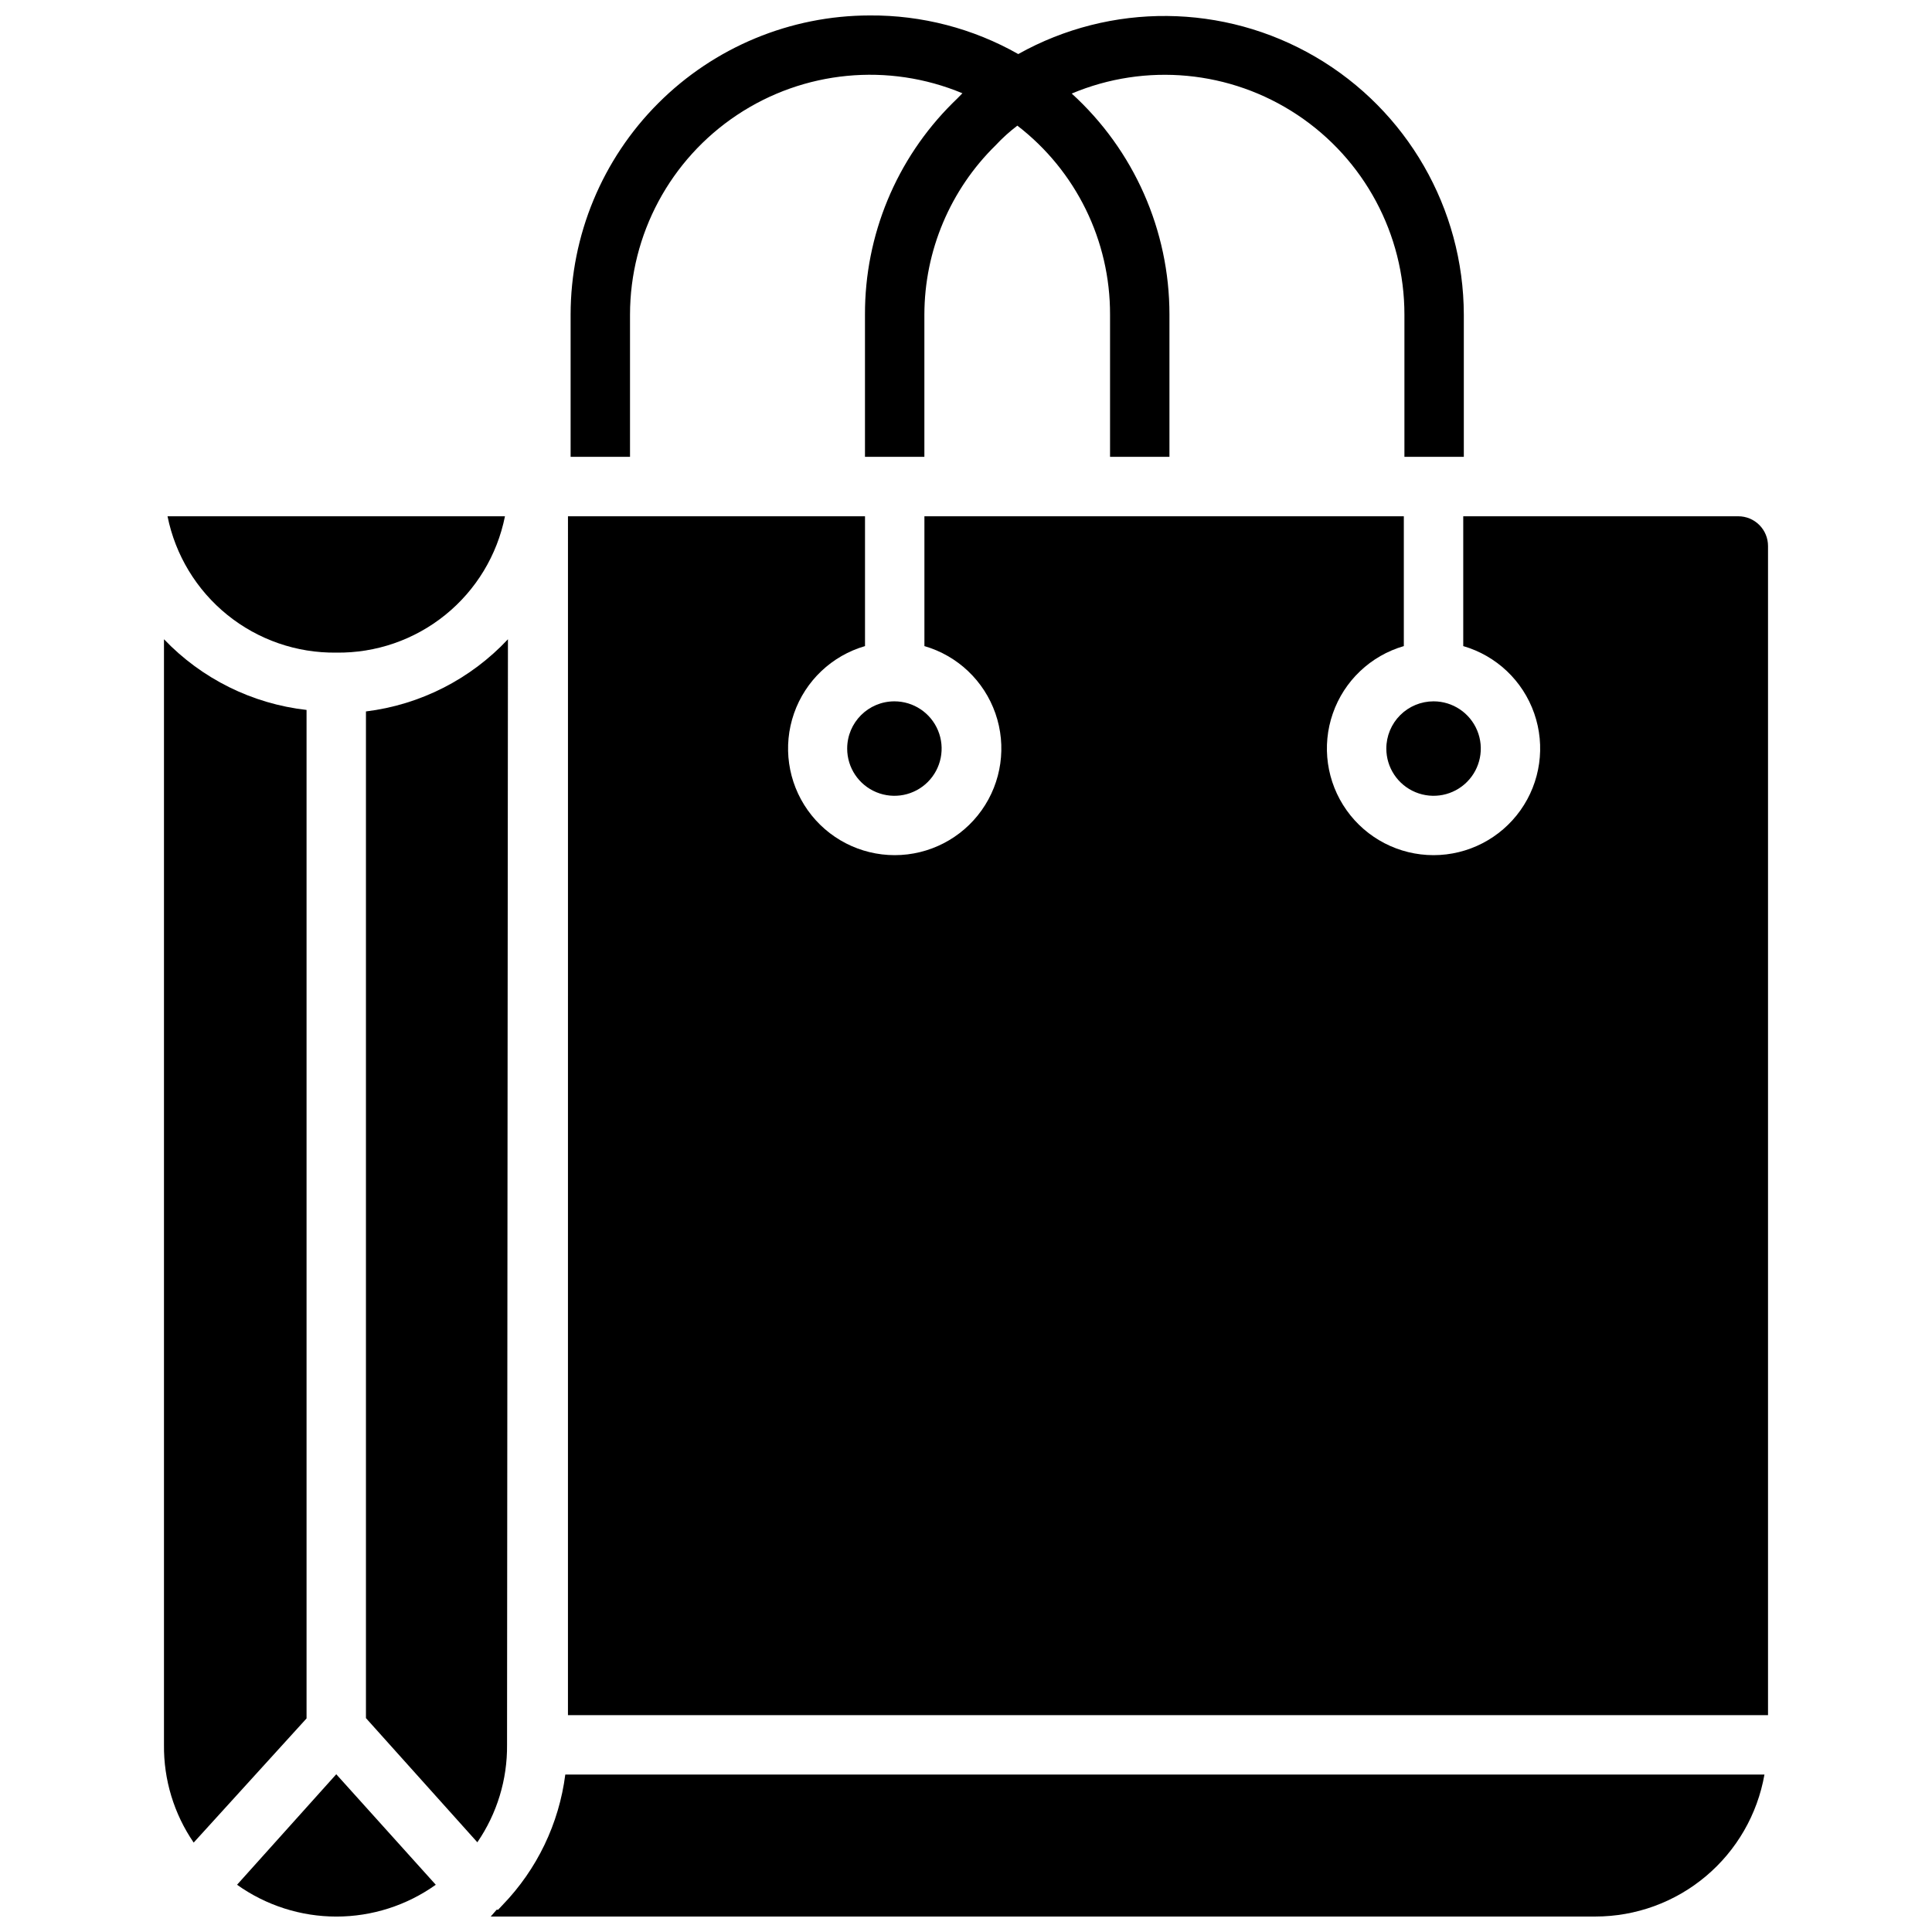
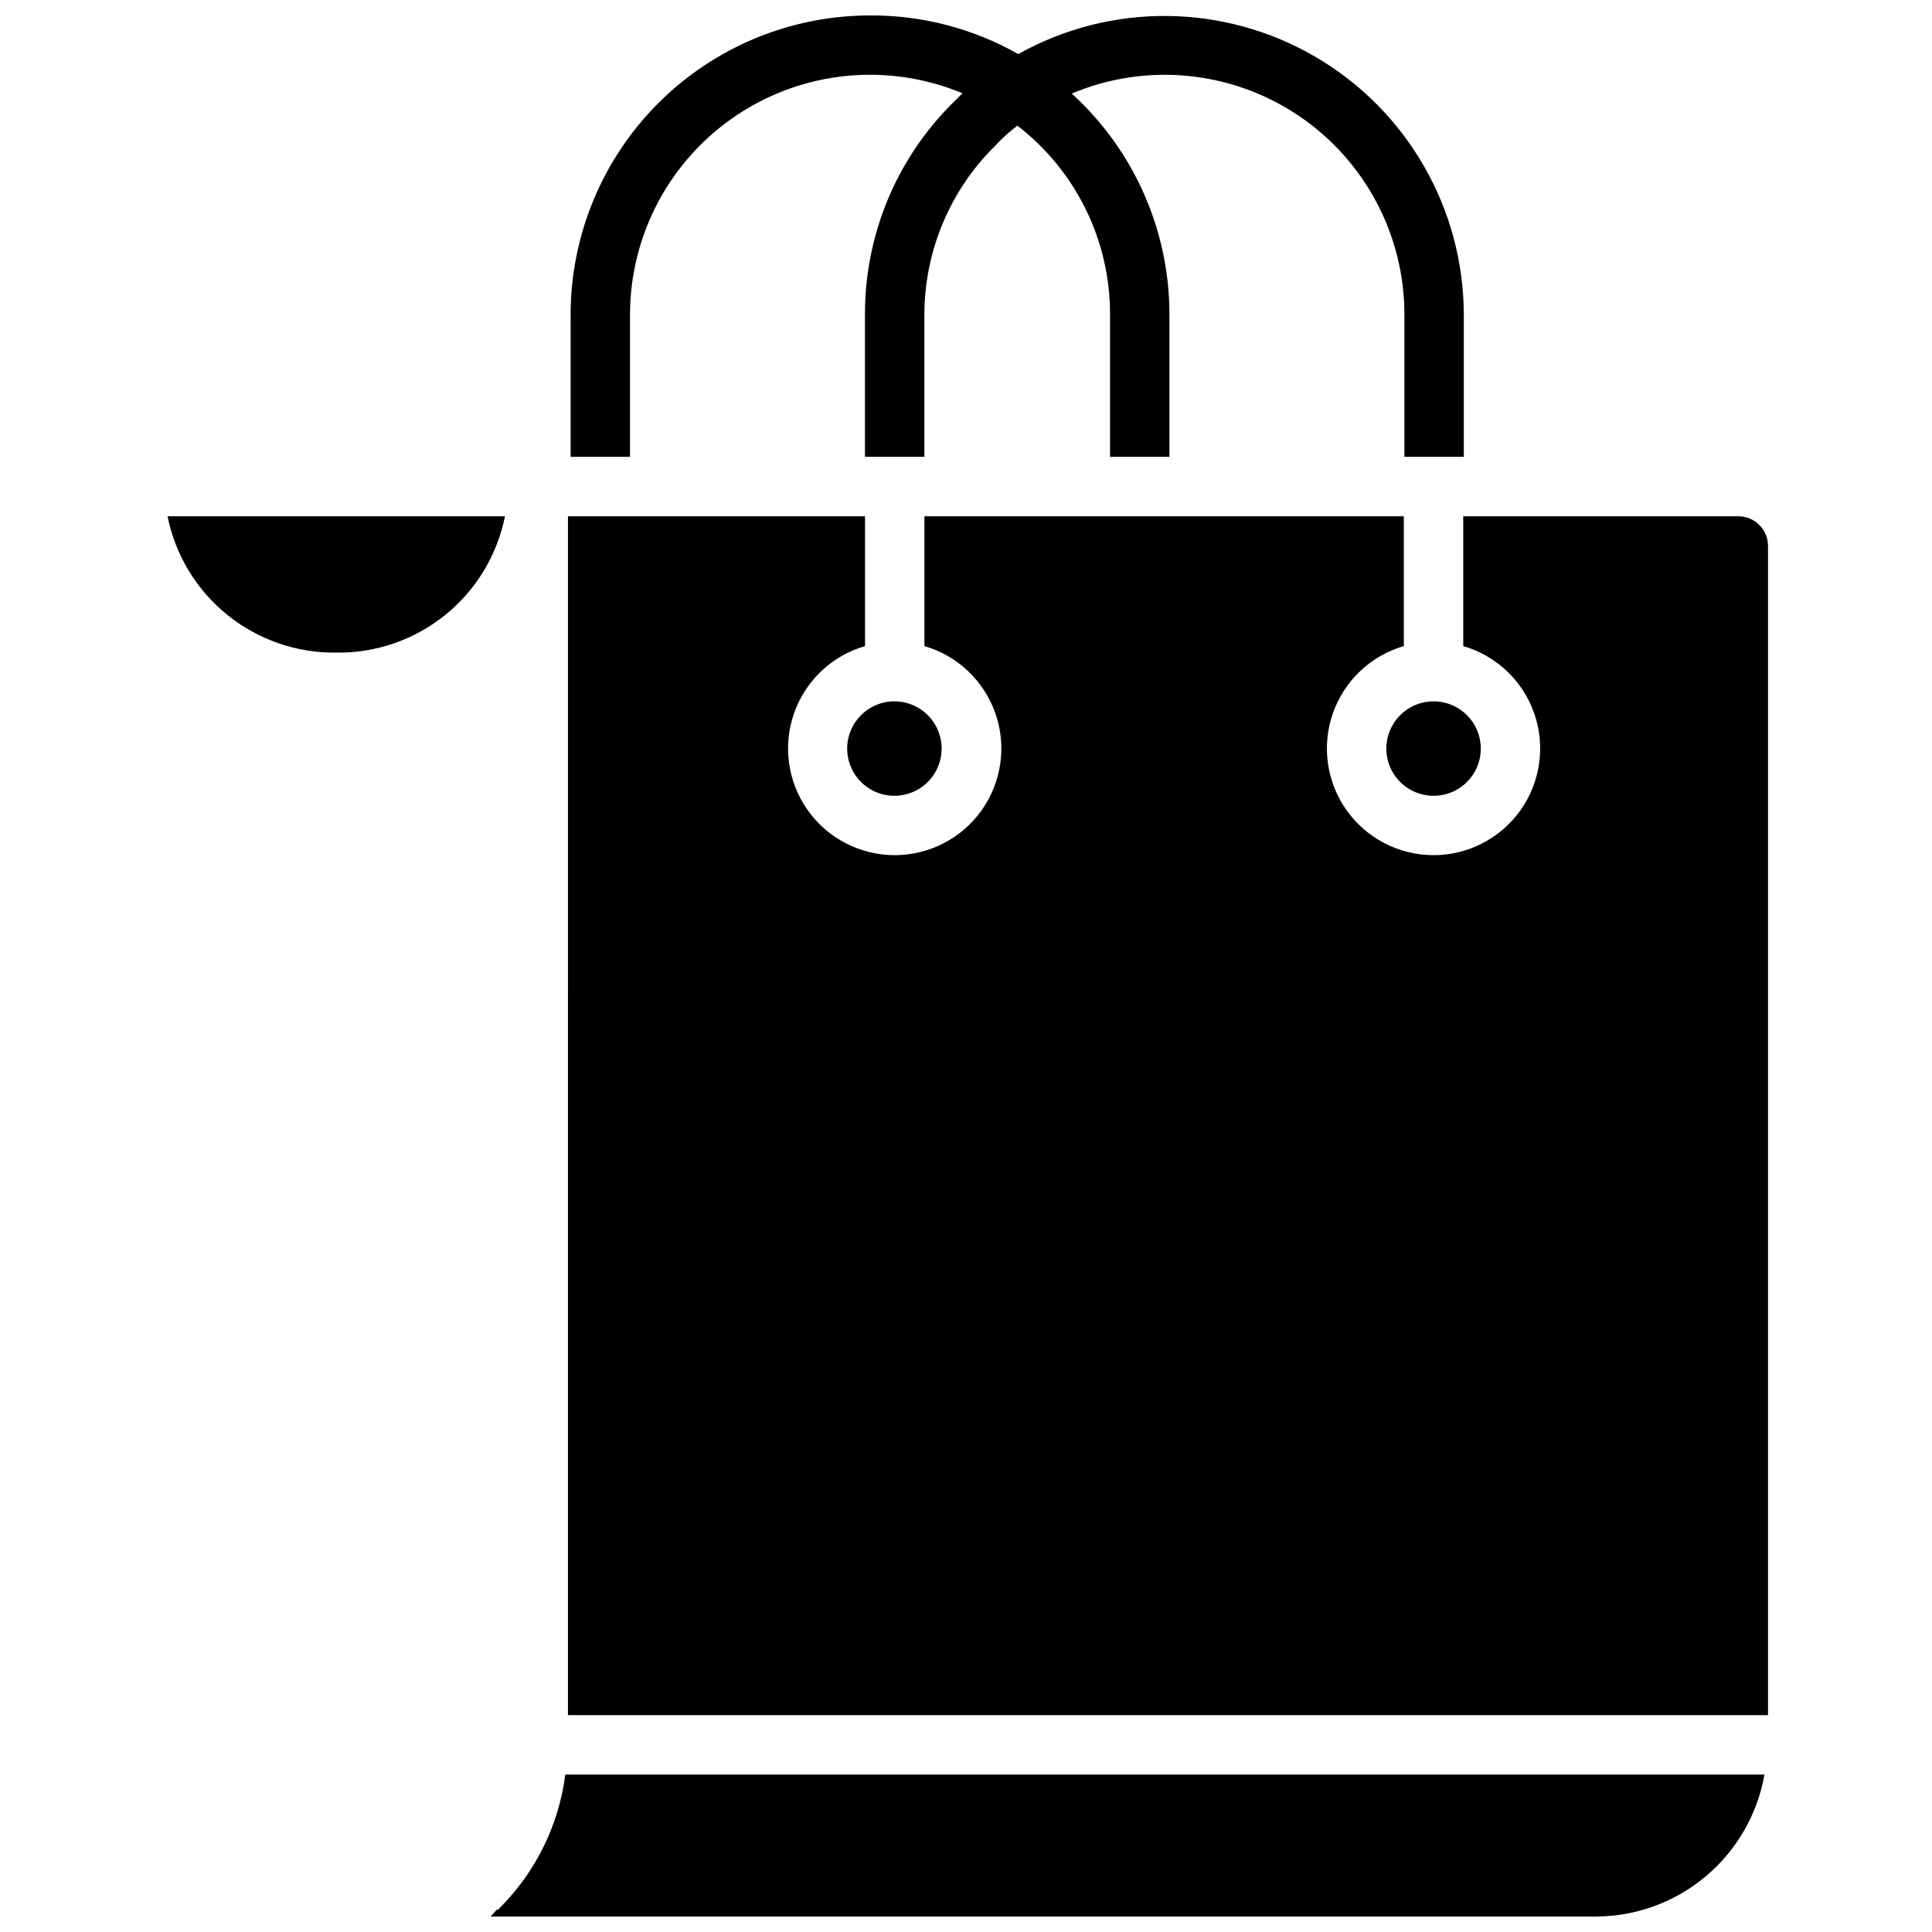
<svg xmlns="http://www.w3.org/2000/svg" width="800px" height="800px" version="1.1" viewBox="144 144 512 512">
  <defs>
    <clipPath id="c">
-       <path d="m206 614h54v37.902h-54z" />
-     </clipPath>
+       </clipPath>
    <clipPath id="b">
      <path d="m295 148.09h237v117.91h-237z" />
    </clipPath>
    <clipPath id="a">
      <path d="m274 614h338v37.902h-338z" />
    </clipPath>
  </defs>
  <g clip-path="url(#c)">
-     <path d="m206.82 643.48c7.684 5.481 16.891 8.43 26.332 8.43 9.438 0 18.645-2.949 26.332-8.43l-26.371-29.285z" />
-   </g>
-   <path d="m225.24 332.14c-14.398-1.625-27.773-8.258-37.785-18.734v293c-0.098 9.238 2.648 18.281 7.871 25.898l29.914-32.902z" />
-   <path d="m278.61 313.41c-9.914 10.59-23.23 17.359-37.629 19.129v266.78l29.52 32.906c5.211-7.594 7.961-16.609 7.871-25.82z" />
+     </g>
  <path d="m233.11 316.95c10.5 0.148 20.719-3.383 28.887-9.984 8.168-6.602 13.766-15.852 15.824-26.148h-89.426c2.074 10.289 7.676 19.531 15.84 26.129 8.164 6.598 18.379 10.137 28.875 10.004z" />
  <path d="m368.51 342.38c0 5.062 3.047 9.625 7.727 11.562 4.676 1.938 10.059 0.867 13.641-2.711 3.578-3.582 4.648-8.965 2.711-13.641-1.938-4.676-6.5-7.727-11.562-7.727-6.914 0-12.516 5.602-12.516 12.516z" />
  <path d="m511.39 342.38c0 5.062 3.051 9.625 7.727 11.562 4.68 1.938 10.062 0.867 13.641-2.711 3.582-3.582 4.652-8.965 2.715-13.641-1.938-4.676-6.504-7.727-11.566-7.727-3.316 0-6.5 1.316-8.848 3.664-2.348 2.348-3.668 5.531-3.668 8.852z" />
  <g clip-path="url(#b)">
    <path d="m310.96 227.36c0.02-21.258 10.66-41.102 28.359-52.883 17.695-11.785 40.109-13.945 59.73-5.762-0.867 0.945-1.73 1.73-2.598 2.598-14.918 14.828-23.281 35.012-23.223 56.047v37.707h15.742v-37.707c0.027-16.883 6.836-33.051 18.895-44.867 1.762-1.895 3.684-3.633 5.746-5.195 15.531 11.957 24.613 30.461 24.562 50.062v37.707h15.742v-37.707c0.008-22.297-9.398-43.566-25.898-58.566 19.617-8.254 42.062-6.137 59.789 5.641 17.73 11.773 28.383 31.645 28.379 52.926v37.707h15.742v-37.707c-0.078-28.113-15.027-54.09-39.301-68.281-24.27-14.191-54.238-14.477-78.781-0.754-11.996-6.801-25.57-10.328-39.359-10.234-21.016 0.02-41.168 8.379-56.027 23.242-14.863 14.859-23.223 35.012-23.242 56.027v37.707h15.742z" />
  </g>
  <path d="m604.67 280.82h-72.895v34.402c8.789 2.547 15.801 9.195 18.812 17.84 3.012 8.641 1.652 18.207-3.648 25.668-5.301 7.461-13.887 11.895-23.039 11.895s-17.734-4.434-23.035-11.895c-5.301-7.461-6.66-17.027-3.648-25.668 3.012-8.645 10.023-15.293 18.812-17.84v-34.402h-127.05v34.402c8.793 2.547 15.801 9.195 18.816 17.84 3.012 8.641 1.652 18.207-3.648 25.668-5.301 7.461-13.887 11.895-23.039 11.895-9.152 0-17.738-4.434-23.039-11.895-5.301-7.461-6.66-17.027-3.648-25.668 3.016-8.645 10.027-15.293 18.816-17.84v-34.402h-78.719l-0.004 317.71h318.03v-309.84c0-2.086-0.828-4.09-2.305-5.566-1.477-1.477-3.481-2.305-5.566-2.305z" />
  <g clip-path="url(#a)">
    <path d="m277.2 648.83-1.18 1.258h-0.395l-1.574 1.812h292.76c10.695-0.004 21.051-3.777 29.242-10.66 8.191-6.883 13.695-16.43 15.547-26.969h-317.79c-1.668 13.012-7.492 25.133-16.609 34.559z" />
  </g>
</svg>